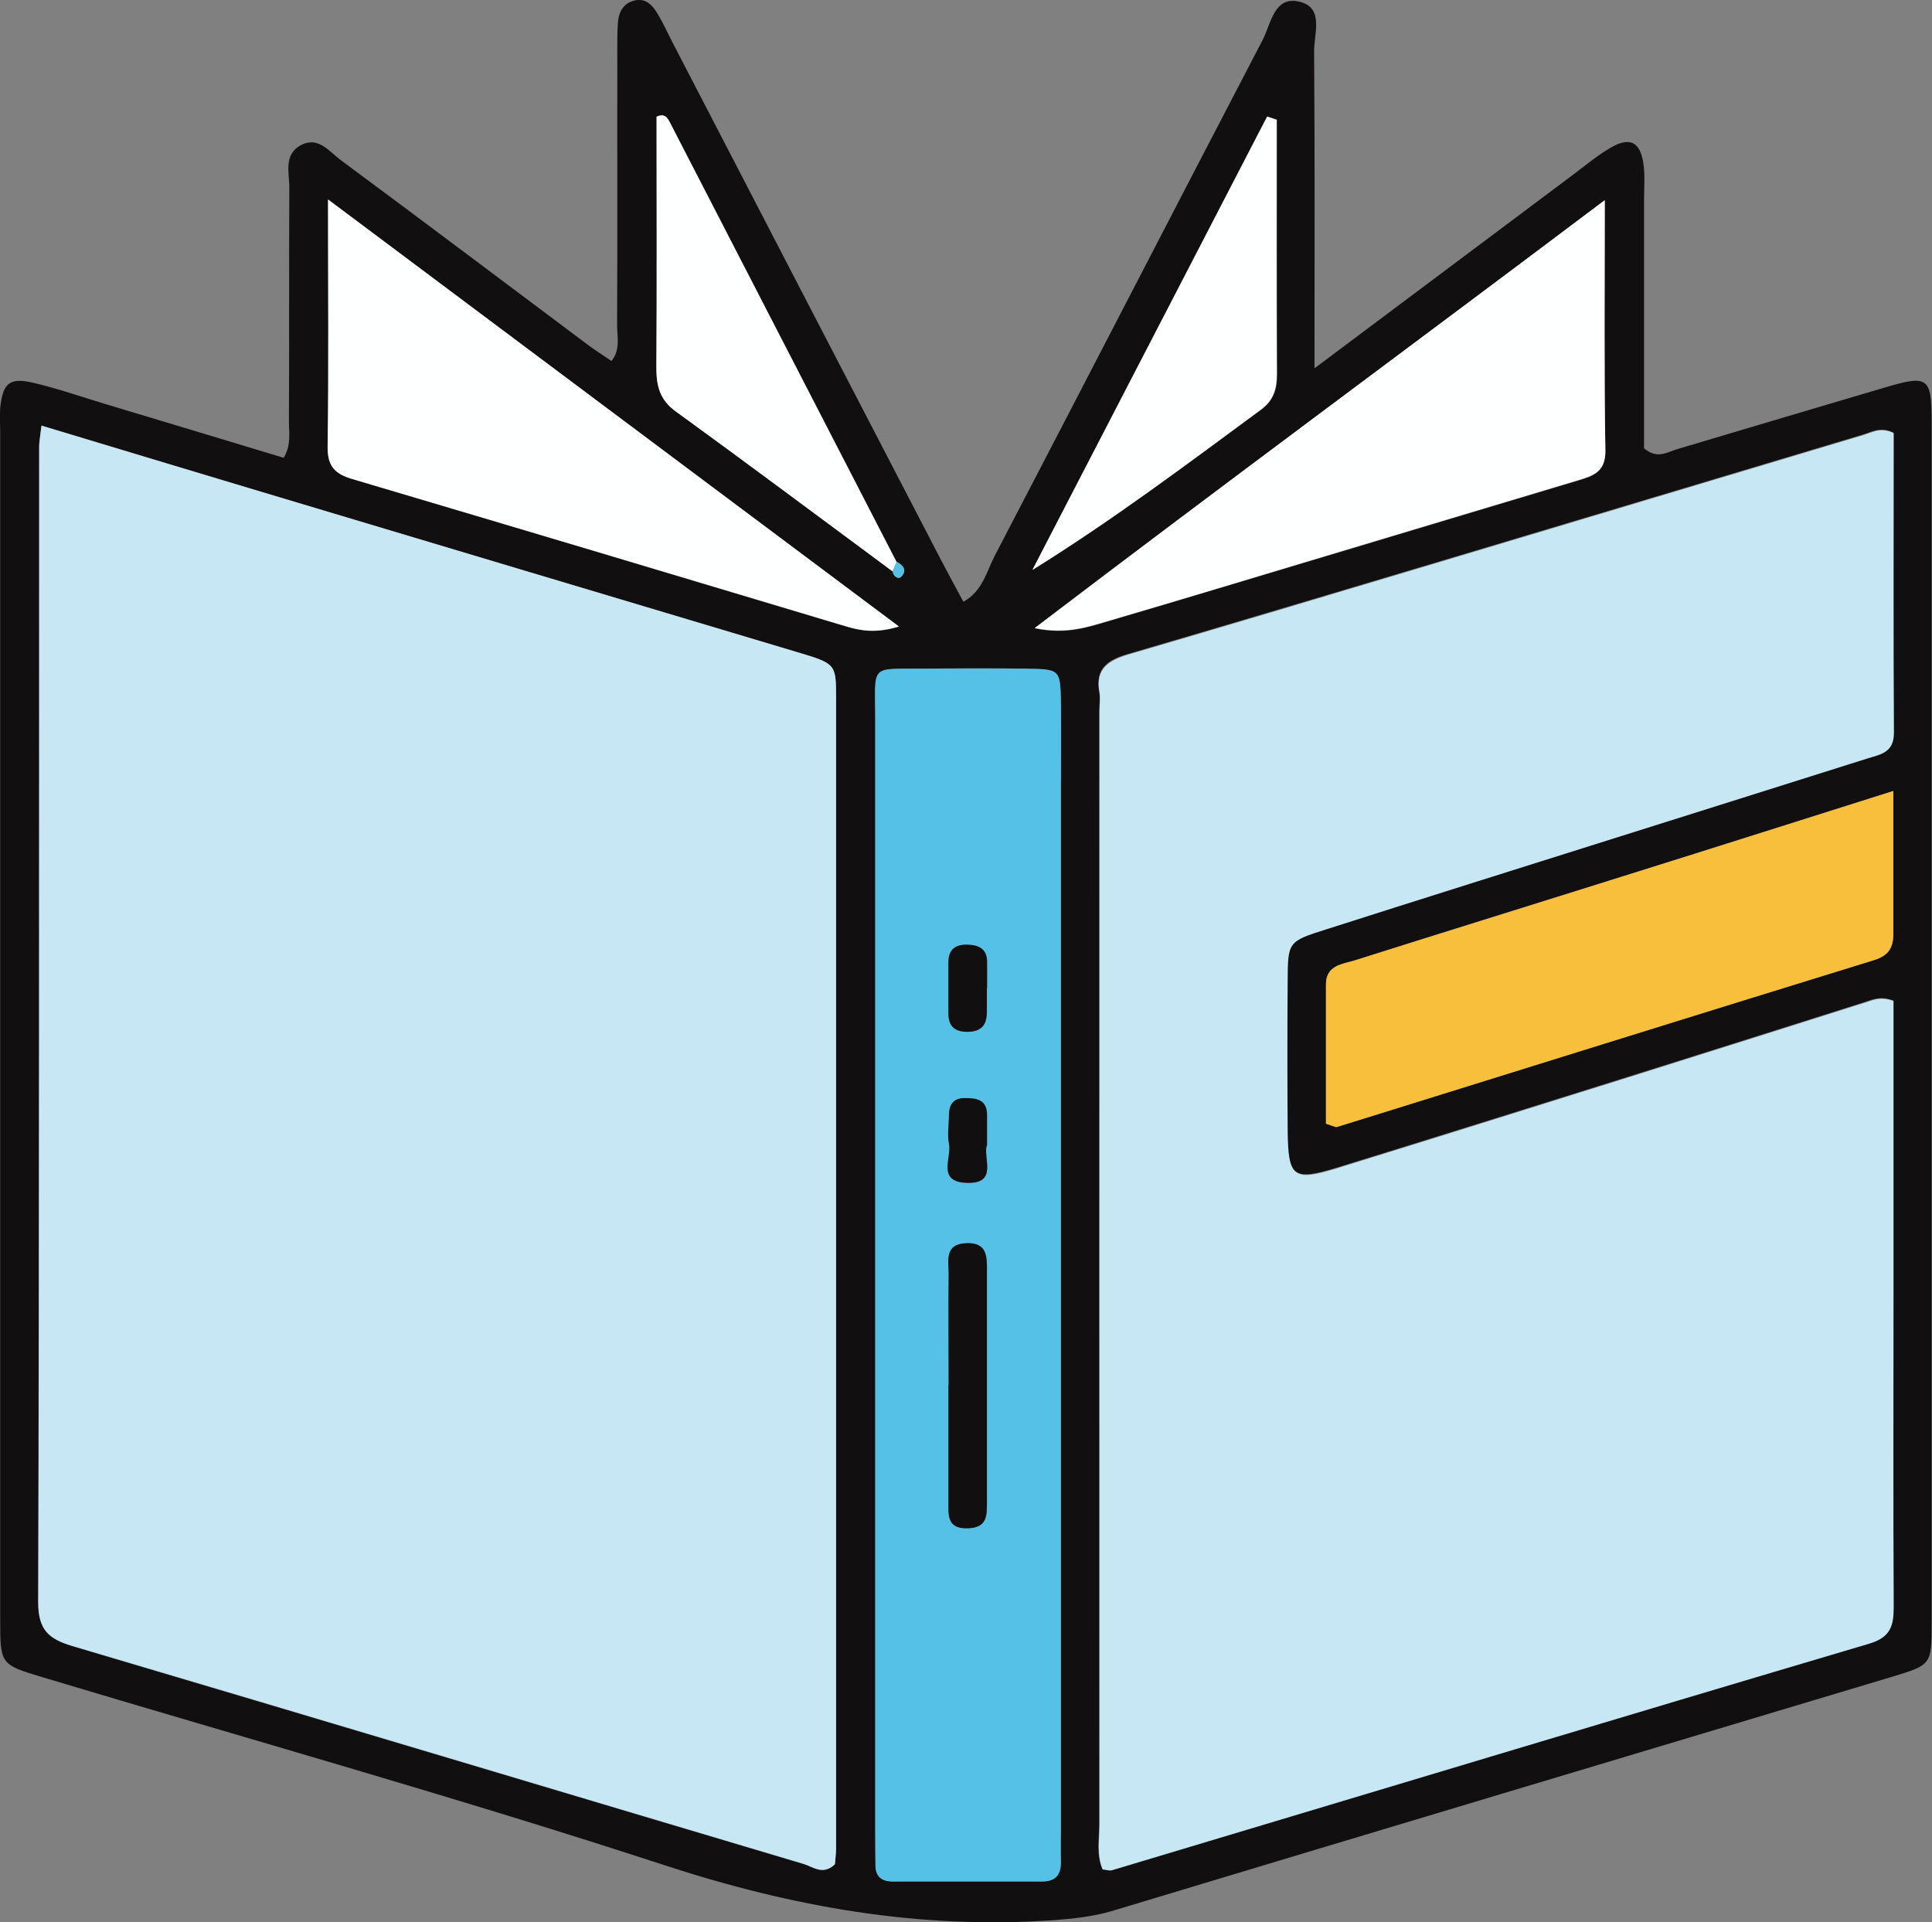
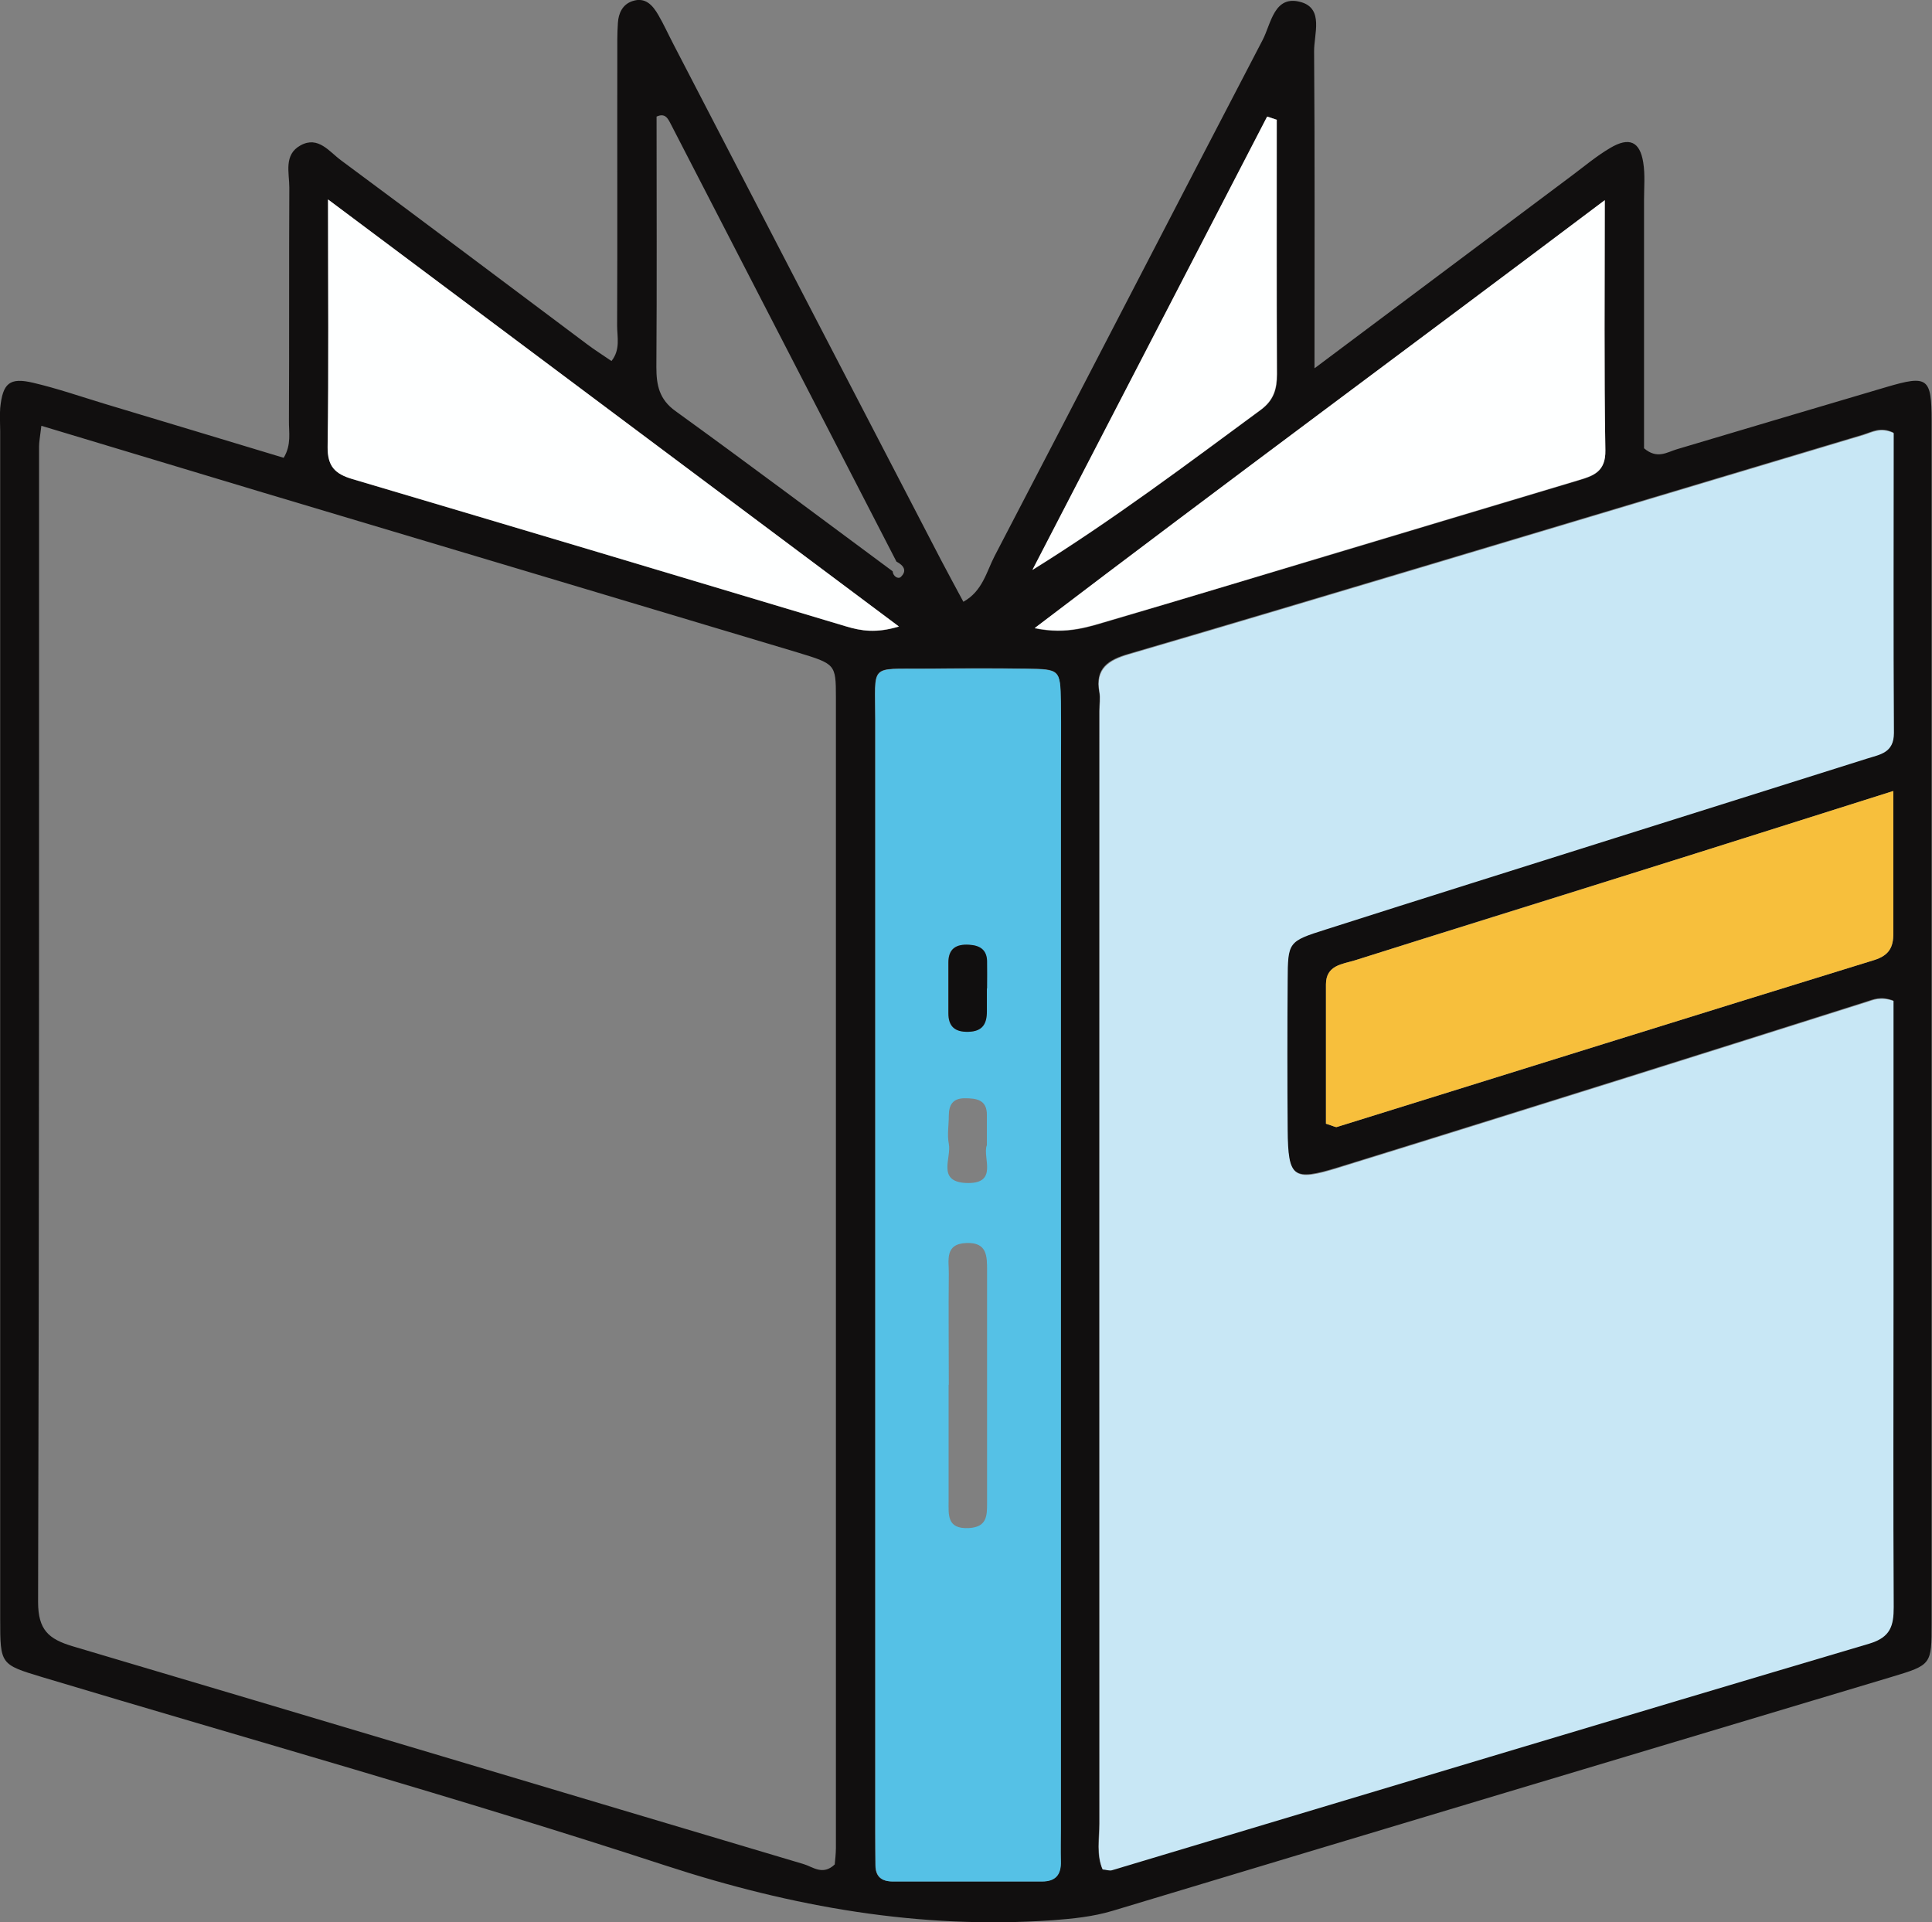
<svg xmlns="http://www.w3.org/2000/svg" id="_レイヤー_2" data-name="レイヤー 2" viewBox="0 0 99.43 98.93">
  <rect x="0" y="0" width="99.43" height="98.93" fill="#808080" stroke="none" />
  <defs>
    <style>
      .cls-1 {
        fill: #55c1e6;
      }

      .cls-1, .cls-2, .cls-3, .cls-4, .cls-5 {
        stroke-width: 0px;
      }

      .cls-2 {
        fill: #c8e7f5;
      }

      .cls-3 {
        fill: #110f0f;
      }

      .cls-4 {
        fill: #feffff;
      }

      .cls-5 {
        fill: #f7bf3c;
      }
    </style>
  </defs>
  <g id="_レイヤー_1-2" data-name="レイヤー 1">
    <path class="cls-3" d="m67.67,18.94c4.7-3.52,8.98-6.72,13.25-9.92.64-.48,1.26-1,1.94-1.4.99-.59,1.54-.34,1.71.75.1.63.04,1.28.04,1.91,0,4.3,0,8.61,0,12.79.68.58,1.18.2,1.69.05,3.59-1.07,7.19-2.14,10.78-3.2,2.14-.63,2.33-.49,2.33,1.76,0,12.79,0,25.57,0,38.36,0,7.83,0,15.66,0,23.49,0,2.14,0,2.15-2.06,2.77-13.37,4.01-26.74,8.01-40.1,12.04-1.01.3-2.01.4-3.05.48-6.86.48-13.42-.68-19.97-2.82-10.61-3.47-21.37-6.48-32.06-9.69C.02,85.66.01,85.66.01,83.33c0-20.38,0-40.75,0-61.13,0-.4-.03-.8,0-1.2.13-1.28.48-1.59,1.7-1.3,1.24.29,2.45.71,3.67,1.08,3.05.92,6.09,1.83,9.22,2.78.41-.68.26-1.32.27-1.92.02-4,0-7.99.02-11.99,0-.76-.3-1.69.58-2.17.91-.5,1.48.33,2.08.77,4.24,3.14,8.45,6.31,12.67,9.47.37.28.77.53,1.25.86.47-.59.29-1.24.29-1.82.02-4.63,0-9.27.01-13.9,0-.56-.01-1.12.03-1.68.03-.5.24-.95.74-1.12.67-.23,1.05.21,1.34.71.28.48.51.99.77,1.49,4.59,8.85,9.18,17.71,13.78,26.56.37.71.75,1.4,1.15,2.15.99-.55,1.19-1.55,1.61-2.36,4.61-8.84,9.18-17.71,13.79-26.55.44-.84.59-2.35,1.98-1.95,1.18.34.66,1.65.67,2.54.04,5.26.02,10.51.02,16.3Zm-21.53,9.97c-3.87-7.51-7.75-15.02-11.62-22.53-.15-.29-.29-.58-.73-.38,0,4.29.02,8.6-.01,12.9,0,.93.15,1.66.99,2.26,3.75,2.71,7.45,5.49,11.17,8.24.02.27.29.41.41.3.35-.32.16-.6-.2-.79ZM2.13,21.9c-.07.6-.12.84-.12,1.08,0,19.82.01,39.64-.05,59.46,0,1.44.54,1.91,1.77,2.28,12.55,3.72,25.08,7.48,37.62,11.21.48.14.99.61,1.61.02.02-.24.06-.55.06-.85,0-19.74,0-39.48,0-59.22,0-1.71-.03-1.71-2-2.31-9.17-2.75-18.34-5.49-27.51-8.23-3.73-1.12-7.46-2.25-11.39-3.43Zm95.31,29.59c-.67-.24-1.03-.06-1.41.06-4.1,1.3-8.21,2.6-12.32,3.89-4.94,1.55-9.89,3.1-14.84,4.63-2.34.72-2.61.52-2.62-1.96-.02-2.56-.02-5.11,0-7.67.01-2,.02-2.02,1.98-2.64,4.94-1.57,9.88-3.13,14.83-4.69,4.34-1.37,8.67-2.73,13.01-4.1.66-.21,1.39-.29,1.38-1.31-.03-5.18-.01-10.36-.01-15.44-.66-.32-1.09-.04-1.55.1-7.41,2.22-14.82,4.44-22.23,6.66-5.19,1.55-10.39,3.11-15.59,4.63-1.03.3-1.73.73-1.5,1.96.06.31,0,.64,0,.96,0,19.09,0,38.18,0,57.27,0,.78-.16,1.58.16,2.34.17.02.35.08.48.04,12.99-3.89,25.97-7.8,38.97-11.66,1.1-.33,1.26-.91,1.26-1.89-.03-5.35-.01-10.7-.01-16.06,0-5.03,0-10.06,0-15.14Zm-42.85,14.09c0-8.39,0-16.77,0-25.16,0-1.44.02-2.88,0-4.31-.03-1.66-.04-1.68-1.77-1.7-1.76-.03-3.52-.02-5.28,0-2.83.02-2.5-.28-2.5,2.62,0,19.09,0,38.18,0,57.27,0,.56,0,1.12.01,1.68,0,.6.31.85.9.84,2.56,0,5.12,0,7.67,0,.71,0,.99-.36.97-1.04-.01-.56,0-1.12,0-1.68,0-9.51,0-19.01,0-28.52Zm42.84-24.87c-4.72,1.49-9.12,2.89-13.53,4.27-4.72,1.48-9.45,2.94-14.16,4.44-.64.2-1.5.24-1.5,1.24,0,2.43,0,4.85,0,7.17.41.13.5.19.56.17,9.22-2.86,18.43-5.75,27.65-8.59.77-.24,1-.66.99-1.38-.01-2.31,0-4.62,0-7.31ZM16.89,10.27c0,4.63.03,8.68-.02,12.74-.01.99.38,1.38,1.27,1.65,8.47,2.51,16.94,5.04,25.4,7.58.79.24,1.56.36,2.73.01-9.87-7.38-19.42-14.53-29.37-21.97Zm65.71.04c-9.97,7.5-19.59,14.6-29.35,22.03,1.7.35,2.83-.09,3.97-.42,3.66-1.08,7.32-2.19,10.98-3.28,4.34-1.3,8.69-2.61,13.03-3.91.78-.23,1.41-.45,1.39-1.54-.07-4.13-.03-8.26-.03-12.87Zm-16.89-4.15c-.16-.05-.32-.11-.48-.16-4.03,7.78-8.05,15.55-12.08,23.33,4.15-2.58,7.93-5.43,11.75-8.24.66-.49.83-1.06.83-1.83-.02-4.37-.01-8.73-.01-13.1Z" />
-     <path class="cls-2" d="m2.13,21.9c3.93,1.19,7.66,2.31,11.39,3.43,9.17,2.75,18.34,5.49,27.51,8.23,1.97.59,2,.6,2,2.31,0,19.74,0,39.48,0,59.22,0,.31-.04.62-.06.85-.62.59-1.13.12-1.61-.02-12.54-3.73-25.07-7.5-37.62-11.21-1.23-.36-1.78-.83-1.77-2.28.06-19.82.04-39.64.05-59.46,0-.24.05-.47.12-1.08Z" />
    <path class="cls-2" d="m97.45,51.5c0,5.08,0,10.11,0,15.14,0,5.35-.02,10.7.01,16.06,0,.97-.16,1.56-1.26,1.89-13,3.85-25.98,7.77-38.97,11.66-.14.04-.31-.03-.48-.04-.32-.76-.16-1.56-.16-2.34-.01-19.09,0-38.18,0-57.27,0-.32.05-.65,0-.96-.23-1.23.48-1.66,1.5-1.96,5.2-1.52,10.4-3.08,15.59-4.63,7.41-2.22,14.82-4.44,22.23-6.66.45-.14.88-.41,1.55-.1,0,5.08-.02,10.26.01,15.44,0,1.02-.72,1.1-1.38,1.31-4.33,1.37-8.67,2.73-13.01,4.1-4.94,1.56-9.89,3.11-14.83,4.69-1.96.62-1.97.64-1.98,2.64-.02,2.56-.02,5.11,0,7.67.02,2.48.28,2.69,2.62,1.96,4.95-1.53,9.9-3.08,14.84-4.63,4.11-1.29,8.21-2.59,12.32-3.89.38-.12.74-.3,1.41-.06Z" />
    <path class="cls-1" d="m54.6,65.59c0,9.51,0,19.01,0,28.52,0,.56-.02,1.12,0,1.68.02.68-.26,1.04-.97,1.04-2.56,0-5.12,0-7.67,0-.58,0-.89-.25-.9-.84,0-.56-.01-1.12-.01-1.68,0-19.09,0-38.18,0-57.27,0-2.89-.33-2.6,2.5-2.62,1.76-.01,3.52-.02,5.28,0,1.72.03,1.74.05,1.77,1.7.02,1.44,0,2.88,0,4.31,0,8.39,0,16.77,0,25.16Zm-5.78,5.68c0,1.99,0,3.98,0,5.96,0,.72-.1,1.47,1.04,1.41.94-.05.94-.64.94-1.3,0-3.98,0-7.95,0-11.93,0-.76.01-1.48-1.06-1.44-1.14.04-.9.9-.91,1.57-.02,1.91,0,3.82,0,5.72Zm1.97-20.4c0-.47.01-.95,0-1.42-.02-.59-.39-.8-.93-.83-.66-.03-1.06.2-1.06.92,0,.87,0,1.73,0,2.6,0,.69.34.97,1.03.96.73-.02.96-.4.95-1.05,0-.39,0-.79,0-1.18Zm0,8.07c0-.62,0-1.1,0-1.57,0-.77-.53-.85-1.14-.85-.63,0-.82.36-.82.91,0,.48-.09.97,0,1.43.15.72-.63,1.94.87,2.02,1.71.08.86-1.3,1.08-1.92Z" />
    <path class="cls-5" d="m97.44,40.72c0,2.69,0,5,0,7.31,0,.72-.22,1.14-.99,1.38-9.22,2.84-18.43,5.72-27.65,8.59-.06.02-.15-.04-.56-.17,0-2.31,0-4.74,0-7.17,0-1,.86-1.04,1.5-1.24,4.72-1.49,9.44-2.95,14.16-4.44,4.41-1.38,8.81-2.78,13.53-4.27Z" />
    <path class="cls-4" d="m16.89,10.27c9.95,7.45,19.5,14.59,29.37,21.97-1.17.35-1.93.23-2.73-.01-8.46-2.54-16.93-5.07-25.4-7.58-.89-.26-1.28-.65-1.27-1.65.06-4.06.02-8.12.02-12.74Z" />
    <path class="cls-4" d="m82.59,10.3c0,4.61-.04,8.74.03,12.87.02,1.1-.61,1.31-1.39,1.54-4.35,1.3-8.69,2.61-13.03,3.91-3.66,1.1-7.31,2.21-10.98,3.28-1.14.33-2.28.77-3.97.42,9.76-7.43,19.38-14.52,29.35-22.03Z" />
-     <path class="cls-4" d="m45.94,29.41c-3.72-2.75-7.42-5.52-11.17-8.24-.83-.6-.99-1.33-.99-2.26.03-4.31.01-8.61.01-12.9.45-.21.58.08.73.38,3.87,7.51,7.75,15.02,11.62,22.53-.07.16-.14.33-.21.5Z" />
    <path class="cls-4" d="m65.7,6.16c0,4.37-.01,8.73.01,13.1,0,.77-.17,1.34-.83,1.83-3.81,2.81-7.6,5.66-11.75,8.24,4.03-7.78,8.05-15.55,12.08-23.33.16.05.32.11.48.16Z" />
-     <path class="cls-1" d="m45.94,29.41c.07-.17.14-.33.21-.5.36.19.55.47.21.79-.12.11-.39-.02-.41-.3Z" />
-     <path class="cls-3" d="m48.82,71.27c0-1.91-.02-3.82,0-5.72,0-.67-.23-1.52.91-1.57,1.07-.04,1.07.68,1.06,1.44,0,3.98,0,7.95,0,11.93,0,.66,0,1.26-.94,1.3-1.14.06-1.04-.69-1.04-1.41,0-1.99,0-3.98,0-5.96Z" />
    <path class="cls-3" d="m50.79,50.87c0,.39,0,.79,0,1.18,0,.65-.23,1.03-.95,1.05-.69.02-1.03-.27-1.03-.96,0-.87,0-1.73,0-2.6,0-.72.4-.96,1.06-.92.54.03.91.24.93.83.01.47,0,.95,0,1.42Z" />
-     <path class="cls-3" d="m50.79,58.95c-.22.62.62,2.01-1.08,1.92-1.5-.07-.72-1.29-.87-2.02-.09-.46-.01-.95,0-1.43,0-.54.19-.91.82-.91.6,0,1.13.08,1.14.85,0,.48,0,.95,0,1.57Z" />
  </g>
</svg>